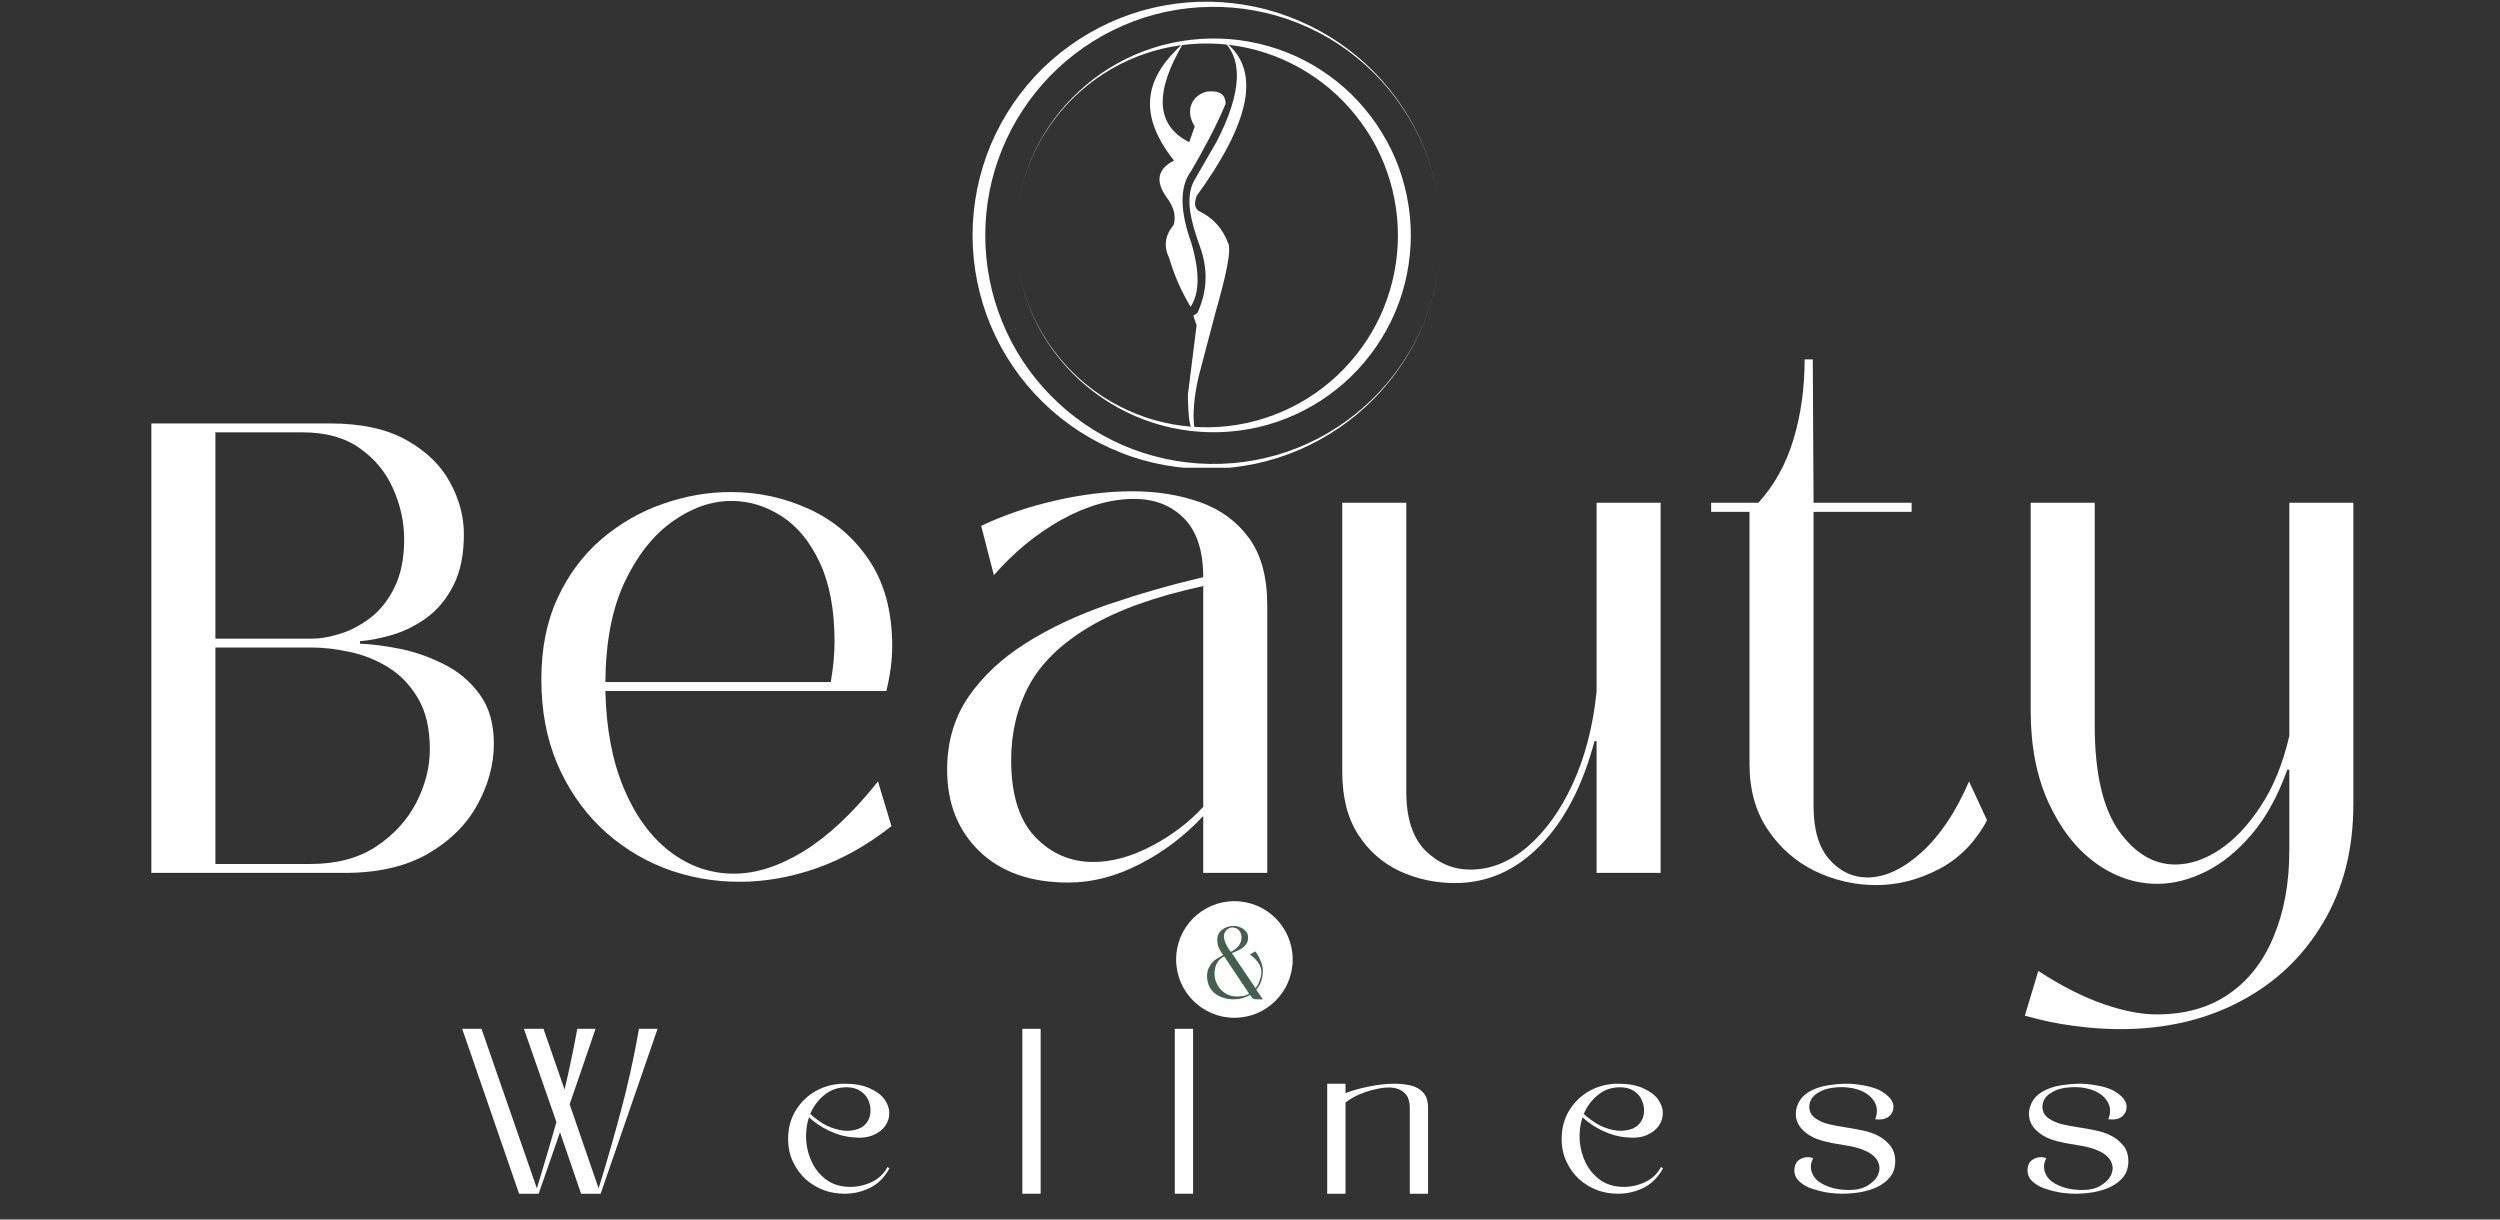
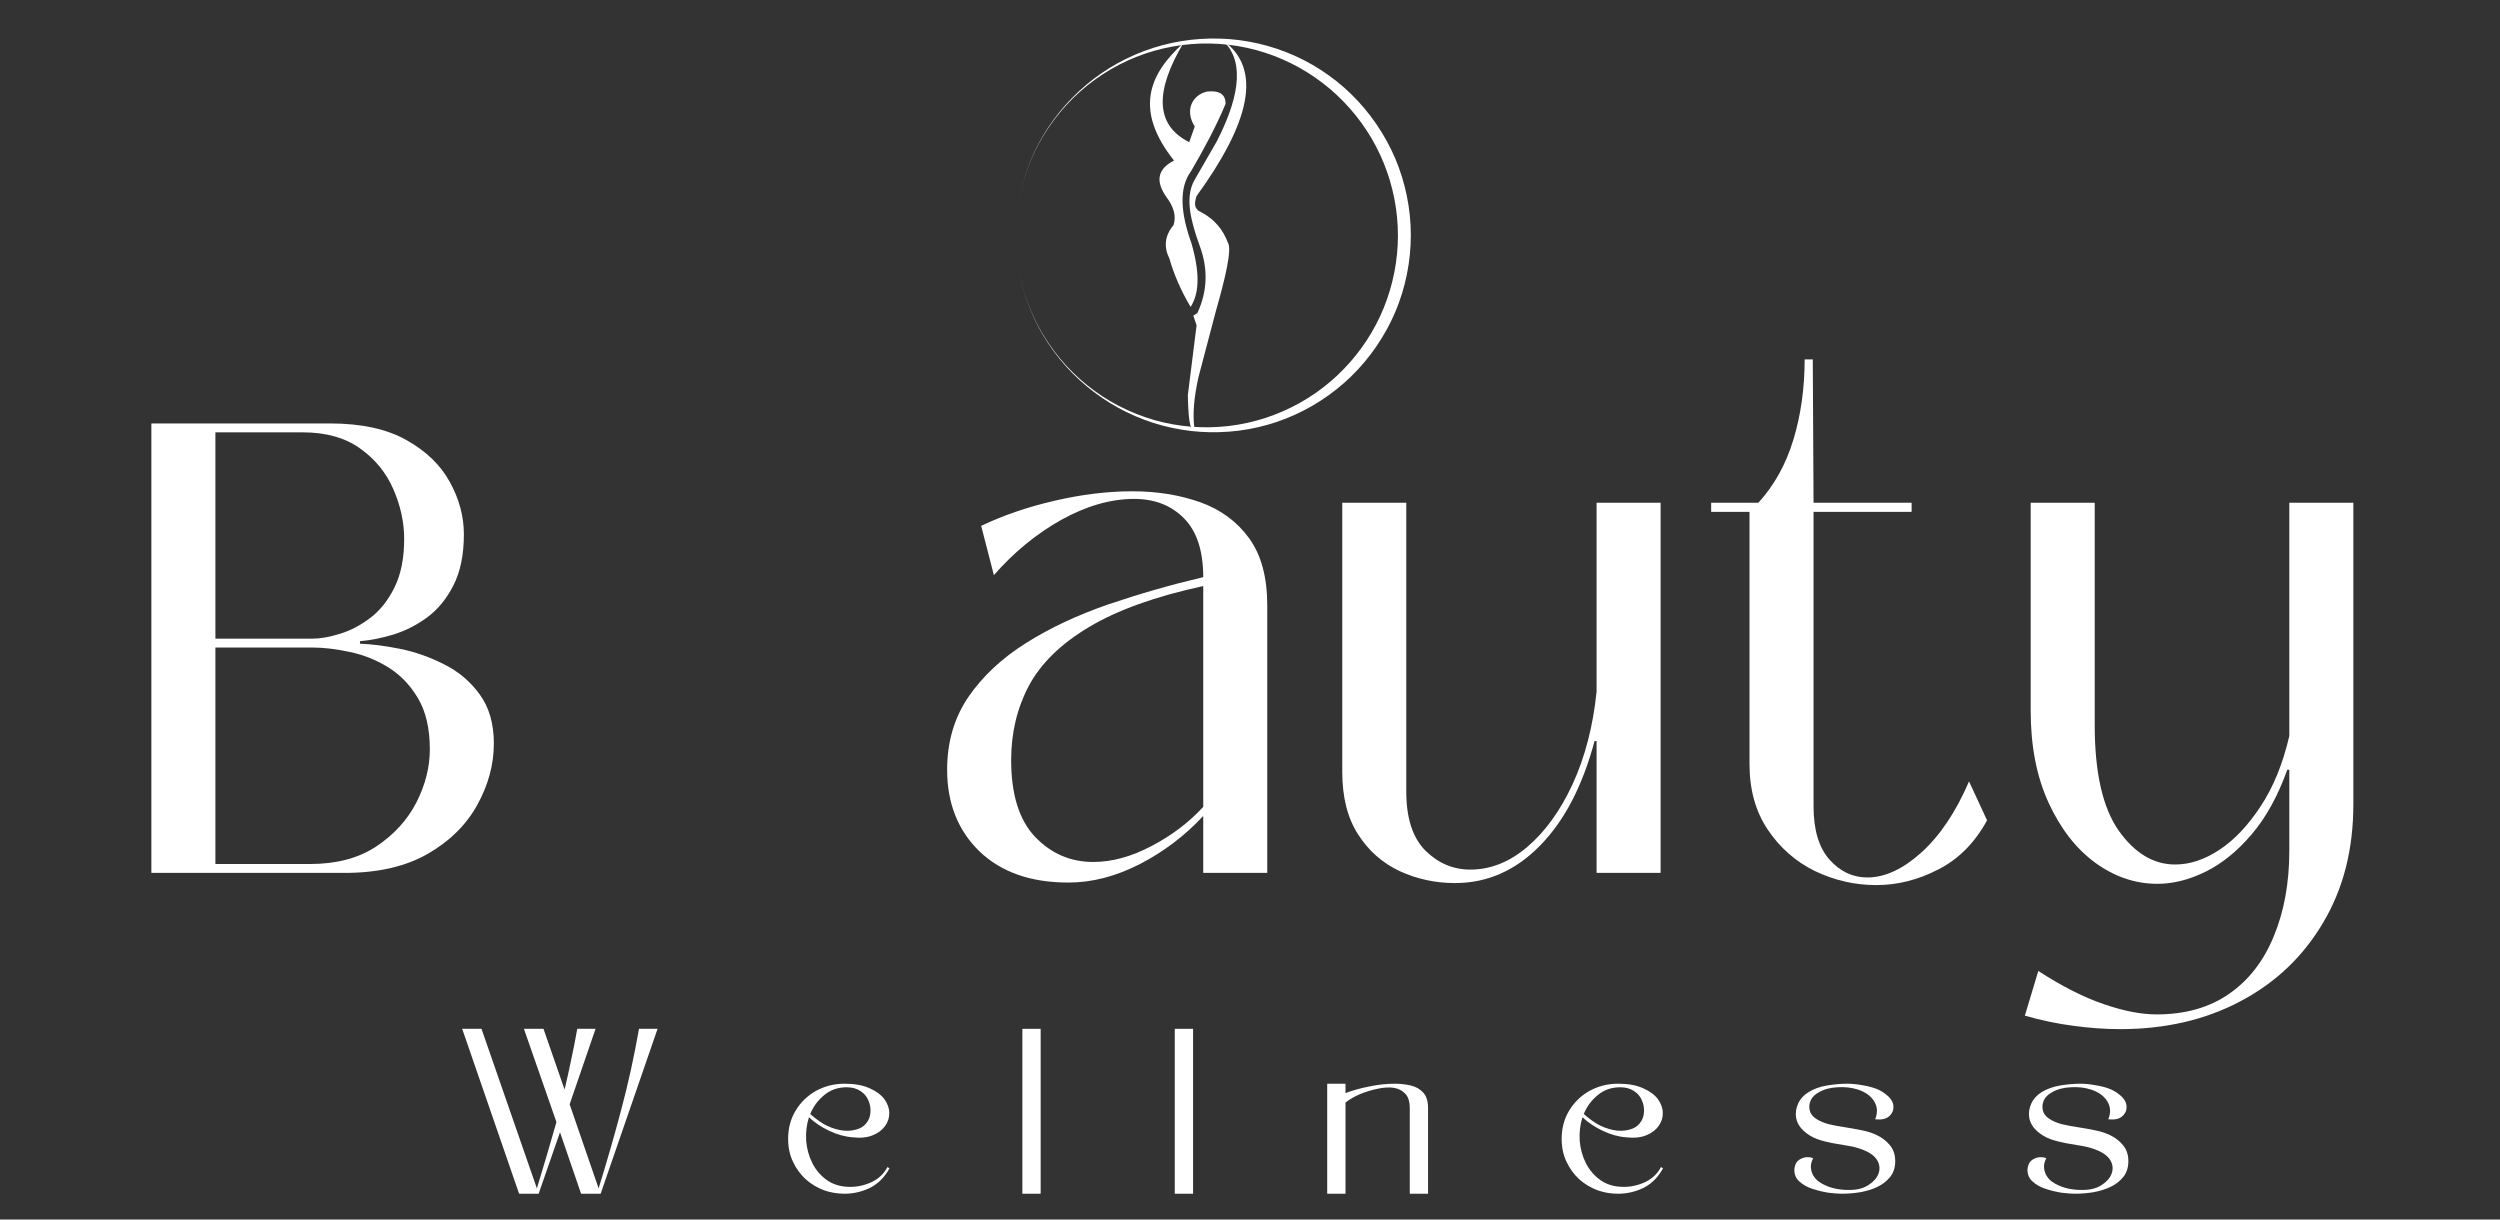
<svg xmlns="http://www.w3.org/2000/svg" width="205" zoomAndPan="magnify" viewBox="0 0 153.75 75" height="100" preserveAspectRatio="xMidYMid meet" version="1.0">
  <rect x="0" y="0" width="153.75" height="75" fill="#333333" stroke="none" />
  <defs>
    <g />
    <clipPath id="0745d5cbff">
-       <path d="M 59.812 0.062 L 88.52 0.062 L 88.52 28.766 L 59.812 28.766 Z M 59.812 0.062 " clip-rule="nonzero" />
-     </clipPath>
+       </clipPath>
    <clipPath id="5b26bae5e5">
      <path d="M 70 2.273 L 76 2.273 L 76 19 L 70 19 Z M 70 2.273 " clip-rule="nonzero" />
    </clipPath>
    <clipPath id="37d034747f">
      <path d="M 73 2.273 L 77 2.273 L 77 26.676 L 73 26.676 Z M 73 2.273 " clip-rule="nonzero" />
    </clipPath>
    <clipPath id="973dbccc33">
      <path d="M 72.332 55.422 L 79.5 55.422 L 79.5 62.594 L 72.332 62.594 Z M 72.332 55.422 " clip-rule="nonzero" />
    </clipPath>
    <clipPath id="a71fe1d8a0">
-       <path d="M 75.914 55.422 C 73.938 55.422 72.332 57.027 72.332 59.008 C 72.332 60.988 73.938 62.594 75.914 62.594 C 77.895 62.594 79.5 60.988 79.5 59.008 C 79.5 57.027 77.895 55.422 75.914 55.422 Z M 75.914 55.422 " clip-rule="nonzero" />
-     </clipPath>
+       </clipPath>
  </defs>
  <g clip-path="url(#0745d5cbff)">
    <path fill="#ffffff" d="M 74.418 28.832 C 76.301 28.805 78.168 28.41 79.883 27.672 C 81.602 26.934 83.172 25.863 84.48 24.539 C 85.785 23.211 86.84 21.633 87.543 19.914 C 88.254 18.199 88.617 16.336 88.617 14.477 C 88.617 16.336 88.25 18.199 87.539 19.914 C 86.824 21.633 85.758 23.203 84.438 24.504 C 83.117 25.809 81.539 26.844 79.82 27.535 C 78.105 28.227 76.25 28.559 74.41 28.531 C 72.57 28.504 70.746 28.109 69.062 27.383 C 67.387 26.66 65.855 25.598 64.59 24.297 C 63.316 23 62.305 21.453 61.629 19.77 C 60.941 18.094 60.594 16.281 60.594 14.477 C 60.594 12.664 60.941 10.859 61.629 9.184 C 62.312 7.508 63.324 5.961 64.59 4.66 C 65.859 3.359 67.387 2.301 69.062 1.574 C 70.75 0.836 72.578 0.449 74.418 0.422 C 76.258 0.395 78.113 0.727 79.828 1.418 C 81.547 2.102 83.125 3.141 84.453 4.449 C 85.773 5.754 86.832 7.32 87.551 9.039 C 88.27 10.754 88.633 12.617 88.633 14.477 C 88.633 12.617 88.27 10.754 87.559 9.039 C 86.848 7.316 85.801 5.742 84.492 4.414 C 83.188 3.086 81.613 2.016 79.898 1.281 C 78.168 0.531 76.301 0.141 74.418 0.105 C 72.535 0.078 70.641 0.414 68.883 1.117 C 67.125 1.816 65.5 2.867 64.137 4.195 C 62.777 5.523 61.684 7.129 60.938 8.887 C 60.199 10.645 59.812 12.562 59.812 14.469 C 59.812 16.379 60.199 18.293 60.941 20.051 C 61.684 21.809 62.781 23.418 64.145 24.742 C 65.504 26.07 67.125 27.125 68.891 27.82 C 70.641 28.527 72.535 28.859 74.418 28.832 Z M 74.418 28.832 " fill-opacity="1" fill-rule="nonzero" />
  </g>
  <path fill="#ffffff" d="M 74.418 2.371 C 72.832 2.398 71.258 2.738 69.816 3.359 C 68.363 3.984 67.051 4.887 65.949 6.008 C 64.848 7.125 63.965 8.457 63.371 9.898 C 62.777 11.352 62.469 12.91 62.469 14.477 C 62.469 12.91 62.777 11.344 63.379 9.898 C 63.98 8.457 64.875 7.137 65.984 6.043 C 67.098 4.949 68.426 4.078 69.871 3.504 C 71.312 2.93 72.871 2.648 74.41 2.676 C 75.957 2.703 77.488 3.039 78.891 3.656 C 80.293 4.27 81.574 5.16 82.633 6.254 C 83.691 7.348 84.543 8.641 85.109 10.051 C 85.676 11.453 85.973 12.965 85.973 14.484 C 85.973 15.996 85.676 17.508 85.109 18.914 C 84.543 20.316 83.691 21.617 82.633 22.703 C 81.574 23.801 80.293 24.688 78.891 25.297 C 77.488 25.914 75.957 26.25 74.41 26.277 C 72.867 26.305 71.312 26.031 69.871 25.449 C 68.426 24.875 67.094 24.004 65.984 22.91 C 64.871 21.816 63.98 20.496 63.379 19.051 C 62.777 17.609 62.469 16.043 62.469 14.477 C 62.469 16.043 62.777 17.602 63.371 19.051 C 63.965 20.504 64.848 21.828 65.949 22.945 C 67.051 24.059 68.371 24.969 69.816 25.59 C 71.258 26.215 72.832 26.555 74.418 26.582 C 76.004 26.609 77.598 26.332 79.082 25.742 C 80.566 25.16 81.941 24.27 83.098 23.148 C 84.246 22.027 85.176 20.672 85.809 19.188 C 86.438 17.703 86.766 16.082 86.766 14.469 C 86.766 12.855 86.438 11.242 85.809 9.75 C 85.176 8.266 84.246 6.91 83.098 5.789 C 81.949 4.668 80.574 3.785 79.09 3.203 C 77.598 2.621 76 2.336 74.418 2.371 Z M 74.418 2.371 " fill-opacity="1" fill-rule="nonzero" />
  <g clip-path="url(#5b26bae5e5)">
    <path fill="#ffffff" d="M 72.77 2.66 C 71.066 5.547 70.988 7.668 73.137 8.742 L 73.477 7.781 C 72.832 6.762 73.344 5.832 74.238 5.629 C 74.984 5.555 75.383 5.789 75.371 6.395 C 74.793 7.773 74.055 9.148 73.25 10.527 C 72.504 11.531 72.59 13.062 73.277 14.969 C 73.859 17 73.695 18.129 73.223 18.875 C 72.633 17.887 72.203 16.895 71.918 15.902 C 71.559 15.18 71.629 14.488 72.176 13.84 C 72.352 13.273 72.176 12.707 71.75 12.141 C 71.051 11.164 71.168 10.398 72.203 9.875 C 69.797 6.844 70.57 4.637 72.77 2.66 Z M 72.77 2.66 " fill-opacity="1" fill-rule="evenodd" />
  </g>
  <g clip-path="url(#37d034747f)">
    <path fill="#ffffff" d="M 75.145 2.434 C 77.738 4.227 76.809 7.621 73.59 12.055 C 73.41 12.602 73.508 12.781 73.703 12.961 C 74.75 13.477 75.223 14.168 75.512 14.914 C 75.781 15.32 75.355 17.109 74.777 19.129 L 73.703 23.207 C 73.422 24.469 73.348 25.484 73.449 26.293 C 73.254 26.469 73.094 26.25 73.051 24.309 L 73.59 20.008 L 73.391 19.414 L 73.645 19.242 C 74.273 17.875 74.293 16.508 73.789 15.141 C 73.238 13.617 72.859 12.16 73.449 11.094 L 74.836 8.688 C 76.395 5.645 76.453 3.59 75.145 2.434 Z M 75.145 2.434 " fill-opacity="1" fill-rule="evenodd" />
  </g>
  <g fill="#ffffff" fill-opacity="1">
    <g transform="translate(6.747, 53.683)">
      <g>
        <path d="M 14.453 0 L 2.562 0 L 2.562 -27.641 L 13.547 -27.641 C 15.484 -27.641 17.055 -27.297 18.266 -26.609 C 19.473 -25.93 20.359 -25.07 20.922 -24.031 C 21.492 -23 21.781 -21.93 21.781 -20.828 C 21.781 -19.566 21.566 -18.52 21.141 -17.688 C 20.723 -16.863 20.188 -16.207 19.531 -15.719 C 18.875 -15.238 18.176 -14.883 17.438 -14.656 C 16.707 -14.438 16.023 -14.301 15.391 -14.25 L 15.391 -14.094 C 16.098 -14.07 16.914 -13.969 17.844 -13.781 C 18.781 -13.594 19.688 -13.273 20.562 -12.828 C 21.445 -12.391 22.176 -11.773 22.75 -10.984 C 23.332 -10.191 23.625 -9.18 23.625 -7.953 C 23.625 -6.672 23.285 -5.414 22.609 -4.188 C 21.941 -2.969 20.926 -1.961 19.562 -1.172 C 18.195 -0.391 16.492 0 14.453 0 Z M 6.5 -27.094 L 6.5 -14.406 L 12.484 -14.406 C 12.953 -14.406 13.508 -14.504 14.156 -14.703 C 14.801 -14.898 15.426 -15.227 16.031 -15.688 C 16.633 -16.145 17.129 -16.77 17.516 -17.562 C 17.91 -18.352 18.109 -19.348 18.109 -20.547 C 18.109 -21.578 17.883 -22.598 17.438 -23.609 C 17 -24.617 16.316 -25.453 15.391 -26.109 C 14.473 -26.766 13.297 -27.094 11.859 -27.094 Z M 6.5 -13.859 L 6.5 -0.547 L 12.328 -0.547 C 13.953 -0.547 15.305 -0.906 16.391 -1.625 C 17.484 -2.352 18.305 -3.254 18.859 -4.328 C 19.41 -5.41 19.688 -6.5 19.688 -7.594 C 19.688 -8.883 19.441 -9.938 18.953 -10.75 C 18.473 -11.562 17.859 -12.195 17.109 -12.656 C 16.359 -13.113 15.566 -13.426 14.734 -13.594 C 13.91 -13.77 13.16 -13.859 12.484 -13.859 Z M 6.5 -13.859 " />
      </g>
    </g>
  </g>
  <g fill="#ffffff" fill-opacity="1">
    <g transform="translate(31.949, 53.683)">
      <g>
-         <path d="M 13.547 0.547 C 11.891 0.547 10.328 0.258 8.859 -0.312 C 7.391 -0.895 6.086 -1.734 4.953 -2.828 C 3.828 -3.93 2.941 -5.242 2.297 -6.766 C 1.66 -8.297 1.344 -10.004 1.344 -11.891 C 1.344 -13.805 1.676 -15.477 2.344 -16.906 C 3.008 -18.344 3.906 -19.547 5.031 -20.516 C 6.164 -21.484 7.422 -22.207 8.797 -22.688 C 10.18 -23.176 11.582 -23.422 13 -23.422 C 14.695 -23.422 16.301 -23.07 17.812 -22.375 C 19.32 -21.688 20.551 -20.641 21.5 -19.234 C 22.445 -17.828 22.922 -16.062 22.922 -13.938 C 22.922 -13.094 22.801 -12.176 22.562 -11.188 L 5.281 -11.188 C 5.332 -8.875 5.711 -6.875 6.422 -5.188 C 7.129 -3.508 8.07 -2.219 9.25 -1.312 C 10.438 -0.406 11.75 0.047 13.188 0.047 C 14.551 0.047 15.988 -0.414 17.5 -1.344 C 19.008 -2.281 20.523 -3.707 22.047 -5.625 L 22.875 -2.875 C 21.375 -1.695 19.832 -0.832 18.25 -0.281 C 16.664 0.27 15.098 0.547 13.547 0.547 Z M 5.281 -11.734 L 19.141 -11.734 C 19.297 -12.598 19.375 -13.426 19.375 -14.219 C 19.375 -16.156 19.078 -17.766 18.484 -19.047 C 17.891 -20.336 17.109 -21.297 16.141 -21.922 C 15.172 -22.555 14.133 -22.875 13.031 -22.875 C 11.801 -22.875 10.594 -22.453 9.406 -21.609 C 8.227 -20.773 7.25 -19.535 6.469 -17.891 C 5.695 -16.254 5.301 -14.203 5.281 -11.734 Z M 5.281 -11.734 " />
-       </g>
+         </g>
    </g>
  </g>
  <g fill="#ffffff" fill-opacity="1">
    <g transform="translate(56.561, 53.683)">
      <g>
        <path d="M 9.141 0.594 C 6.828 0.594 5.004 -0.047 3.672 -1.328 C 2.348 -2.617 1.688 -4.289 1.688 -6.344 C 1.688 -8.051 2.125 -9.547 3 -10.828 C 3.883 -12.109 5.066 -13.211 6.547 -14.141 C 8.035 -15.078 9.723 -15.867 11.609 -16.516 C 13.504 -17.16 15.445 -17.719 17.438 -18.188 C 17.438 -19.812 17.039 -21.02 16.25 -21.812 C 15.469 -22.602 14.445 -23 13.188 -23 C 11.75 -23 10.258 -22.57 8.719 -21.719 C 7.188 -20.863 5.801 -19.727 4.562 -18.312 L 3.781 -21.344 C 5.164 -22 6.676 -22.516 8.312 -22.891 C 9.957 -23.273 11.547 -23.469 13.078 -23.469 C 14.598 -23.469 15.988 -23.242 17.25 -22.797 C 18.508 -22.348 19.508 -21.613 20.25 -20.594 C 21 -19.57 21.375 -18.191 21.375 -16.453 L 21.375 0 L 17.438 0 L 17.438 -3.5 C 16.312 -2.289 15.016 -1.305 13.547 -0.547 C 12.078 0.211 10.609 0.594 9.141 0.594 Z M 10.672 -0.672 C 11.828 -0.672 13.023 -1 14.266 -1.656 C 15.516 -2.312 16.57 -3.113 17.438 -4.062 L 17.438 -17.641 C 14.5 -17.004 12.16 -16.164 10.422 -15.125 C 8.691 -14.094 7.457 -12.891 6.719 -11.516 C 5.988 -10.141 5.625 -8.613 5.625 -6.938 C 5.625 -4.832 6.113 -3.258 7.094 -2.219 C 8.082 -1.188 9.273 -0.672 10.672 -0.672 Z M 10.672 -0.672 " />
      </g>
    </g>
  </g>
  <g fill="#ffffff" fill-opacity="1">
    <g transform="translate(80.424, 53.683)">
      <g>
        <path d="M 9.062 0.625 C 7.852 0.625 6.719 0.379 5.656 -0.109 C 4.594 -0.609 3.738 -1.363 3.094 -2.375 C 2.445 -3.383 2.125 -4.664 2.125 -6.219 L 2.125 -22.766 L 6.062 -22.766 L 6.062 -5 C 6.062 -3.375 6.453 -2.164 7.234 -1.375 C 8.023 -0.594 8.945 -0.203 10 -0.203 C 11.238 -0.203 12.406 -0.664 13.5 -1.594 C 14.602 -2.531 15.535 -3.82 16.297 -5.469 C 17.055 -7.125 17.547 -9.016 17.766 -11.141 L 17.766 -22.766 L 21.703 -22.766 L 21.703 0 L 17.766 0 L 17.766 -8.109 L 17.641 -8.109 C 16.898 -5.328 15.773 -3.176 14.266 -1.656 C 12.766 -0.133 11.031 0.625 9.062 0.625 Z M 9.062 0.625 " />
      </g>
    </g>
  </g>
  <g fill="#ffffff" fill-opacity="1">
    <g transform="translate(104.642, 53.683)">
      <g>
        <path d="M 10.75 0.75 C 9.438 0.75 8.18 0.461 6.984 -0.109 C 5.797 -0.691 4.828 -1.539 4.078 -2.656 C 3.328 -3.77 2.953 -5.113 2.953 -6.688 L 2.953 -22.203 L 0.594 -22.203 L 0.594 -22.766 L 3.5 -22.766 C 4.477 -23.836 5.195 -25.133 5.656 -26.656 C 6.113 -28.176 6.344 -29.816 6.344 -31.578 L 6.844 -31.578 L 6.891 -22.766 L 12.922 -22.766 L 12.922 -22.203 L 6.891 -22.203 L 6.891 -4.094 C 6.891 -2.645 7.219 -1.551 7.875 -0.812 C 8.531 -0.082 9.305 0.281 10.203 0.281 C 11.273 0.281 12.379 -0.227 13.516 -1.25 C 14.66 -2.281 15.641 -3.738 16.453 -5.625 L 17.562 -3.234 C 16.82 -1.867 15.828 -0.863 14.578 -0.219 C 13.336 0.426 12.062 0.75 10.75 0.75 Z M 10.75 0.75 " />
      </g>
    </g>
  </g>
  <g fill="#ffffff" fill-opacity="1">
    <g transform="translate(122.559, 53.683)">
      <g>
        <path d="M 7.828 9.609 C 6.91 9.609 5.957 9.539 4.969 9.406 C 3.988 9.281 2.988 9.07 1.969 8.781 L 2.797 6.031 C 4.242 6.969 5.578 7.645 6.797 8.062 C 8.016 8.488 9.109 8.703 10.078 8.703 C 11.836 8.703 13.32 8.281 14.531 7.438 C 15.738 6.602 16.656 5.422 17.281 3.891 C 17.914 2.367 18.234 0.613 18.234 -1.375 L 18.234 -6.344 L 18.109 -6.344 C 17.535 -4.738 16.805 -3.414 15.922 -2.375 C 15.047 -1.344 14.102 -0.578 13.094 -0.078 C 12.082 0.422 11.094 0.672 10.125 0.672 C 8.758 0.672 7.484 0.238 6.297 -0.625 C 5.117 -1.488 4.16 -2.723 3.422 -4.328 C 2.691 -5.93 2.328 -7.812 2.328 -9.969 L 2.328 -22.766 L 6.266 -22.766 L 6.266 -9.094 C 6.266 -6.176 6.754 -4.016 7.734 -2.609 C 8.723 -1.211 9.883 -0.516 11.219 -0.516 C 12.113 -0.516 13.02 -0.816 13.938 -1.422 C 14.852 -2.023 15.695 -2.914 16.469 -4.094 C 17.25 -5.27 17.836 -6.711 18.234 -8.422 L 18.234 -22.766 L 22.172 -22.766 L 22.172 -4.219 C 22.172 -1.438 21.551 0.988 20.312 3.062 C 19.082 5.145 17.391 6.754 15.234 7.891 C 13.086 9.035 10.617 9.609 7.828 9.609 Z M 7.828 9.609 " />
      </g>
    </g>
  </g>
  <g fill="#ffffff" fill-opacity="1">
    <g transform="translate(28.424, 73.414)">
      <g>
        <path d="M 1.188 -10.141 L 4.594 -0.328 C 4.801 -1.016 5.004 -1.691 5.203 -2.359 C 5.398 -3.035 5.598 -3.719 5.797 -4.406 L 3.797 -10.141 L 5 -10.141 L 6.297 -6.406 C 6.441 -7.008 6.578 -7.617 6.703 -8.234 C 6.836 -8.848 6.961 -9.484 7.078 -10.141 L 8.203 -10.141 L 6.609 -5.5 L 8.391 -0.328 C 8.891 -1.941 9.348 -3.535 9.766 -5.109 C 10.191 -6.691 10.562 -8.367 10.875 -10.141 L 12.016 -10.141 L 8.516 0 L 7.312 0 L 6.016 -3.781 L 4.703 0 L 3.5 0 L 0 -10.141 Z M 1.188 -10.141 " />
      </g>
    </g>
  </g>
  <g fill="#ffffff" fill-opacity="1">
    <g transform="translate(48.47, 73.414)">
      <g>
        <path d="M 1.359 -4.906 C 1.598 -4.688 1.867 -4.484 2.172 -4.297 C 2.484 -4.117 2.812 -3.992 3.156 -3.922 C 3.5 -3.848 3.832 -3.852 4.156 -3.938 C 4.445 -4.008 4.664 -4.145 4.812 -4.344 C 4.969 -4.539 5.051 -4.766 5.062 -5.016 C 5.082 -5.266 5.039 -5.504 4.938 -5.734 C 4.844 -5.973 4.68 -6.164 4.453 -6.312 C 4.223 -6.469 3.938 -6.547 3.594 -6.547 C 3.07 -6.547 2.617 -6.391 2.234 -6.078 C 1.848 -5.766 1.555 -5.375 1.359 -4.906 Z M 3.969 -3.469 C 3.477 -3.508 2.992 -3.645 2.516 -3.875 C 2.035 -4.102 1.625 -4.379 1.281 -4.703 C 1.133 -4.242 1.078 -3.766 1.109 -3.266 C 1.148 -2.773 1.273 -2.316 1.484 -1.891 C 1.703 -1.461 2 -1.113 2.375 -0.844 C 2.758 -0.57 3.223 -0.43 3.766 -0.422 C 4.211 -0.41 4.66 -0.504 5.109 -0.703 C 5.555 -0.91 5.891 -1.223 6.109 -1.641 L 6.234 -1.562 C 5.93 -1.008 5.531 -0.609 5.031 -0.359 C 4.531 -0.117 4.008 0 3.469 0 C 3.031 0 2.602 -0.07 2.188 -0.219 C 1.781 -0.375 1.41 -0.598 1.078 -0.891 C 0.754 -1.191 0.492 -1.551 0.297 -1.969 C 0.098 -2.383 0 -2.852 0 -3.375 C 0 -4.031 0.156 -4.613 0.469 -5.125 C 0.781 -5.633 1.195 -6.035 1.719 -6.328 C 2.25 -6.617 2.832 -6.766 3.469 -6.766 C 4.094 -6.766 4.609 -6.672 5.016 -6.484 C 5.422 -6.305 5.723 -6.082 5.922 -5.812 C 6.117 -5.539 6.219 -5.258 6.219 -4.969 C 6.227 -4.688 6.145 -4.422 5.969 -4.172 C 5.789 -3.922 5.535 -3.727 5.203 -3.594 C 4.867 -3.457 4.457 -3.414 3.969 -3.469 Z M 3.969 -3.469 " />
      </g>
    </g>
  </g>
  <g fill="#ffffff" fill-opacity="1">
    <g transform="translate(62.875, 73.414)">
      <g>
        <path d="M 0 0 L 0 -10.141 L 1.125 -10.141 L 1.125 0 Z M 0 0 " />
      </g>
    </g>
  </g>
  <g fill="#ffffff" fill-opacity="1">
    <g transform="translate(72.249, 73.414)">
      <g>
        <path d="M 0 0 L 0 -10.141 L 1.125 -10.141 L 1.125 0 Z M 0 0 " />
      </g>
    </g>
  </g>
  <g fill="#ffffff" fill-opacity="1">
    <g transform="translate(81.623, 73.414)">
      <g>
        <path d="M 0 -6.766 L 1.125 -6.766 L 1.125 -6.188 C 1.551 -6.352 2.035 -6.488 2.578 -6.594 C 3.117 -6.707 3.645 -6.766 4.156 -6.766 C 4.5 -6.766 4.828 -6.727 5.141 -6.656 C 5.453 -6.582 5.707 -6.438 5.906 -6.219 C 6.102 -6.008 6.203 -5.691 6.203 -5.266 L 6.203 0 L 5.078 0 L 5.078 -5.266 C 5.078 -5.68 4.977 -5.984 4.781 -6.172 C 4.594 -6.359 4.359 -6.473 4.078 -6.516 C 3.785 -6.555 3.457 -6.535 3.094 -6.453 C 2.727 -6.379 2.367 -6.27 2.016 -6.125 C 1.672 -5.977 1.375 -5.805 1.125 -5.609 L 1.125 0 L 0 0 Z M 0 -6.766 " />
      </g>
    </g>
  </g>
  <g fill="#ffffff" fill-opacity="1">
    <g transform="translate(96.042, 73.414)">
      <g>
        <path d="M 1.359 -4.906 C 1.598 -4.688 1.867 -4.484 2.172 -4.297 C 2.484 -4.117 2.812 -3.992 3.156 -3.922 C 3.5 -3.848 3.832 -3.852 4.156 -3.938 C 4.445 -4.008 4.664 -4.145 4.812 -4.344 C 4.969 -4.539 5.051 -4.766 5.062 -5.016 C 5.082 -5.266 5.039 -5.504 4.938 -5.734 C 4.844 -5.973 4.68 -6.164 4.453 -6.312 C 4.223 -6.469 3.938 -6.547 3.594 -6.547 C 3.07 -6.547 2.617 -6.391 2.234 -6.078 C 1.848 -5.766 1.555 -5.375 1.359 -4.906 Z M 3.969 -3.469 C 3.477 -3.508 2.992 -3.645 2.516 -3.875 C 2.035 -4.102 1.625 -4.379 1.281 -4.703 C 1.133 -4.242 1.078 -3.766 1.109 -3.266 C 1.148 -2.773 1.273 -2.316 1.484 -1.891 C 1.703 -1.461 2 -1.113 2.375 -0.844 C 2.758 -0.57 3.223 -0.43 3.766 -0.422 C 4.211 -0.41 4.66 -0.504 5.109 -0.703 C 5.555 -0.91 5.891 -1.223 6.109 -1.641 L 6.234 -1.562 C 5.93 -1.008 5.531 -0.609 5.031 -0.359 C 4.531 -0.117 4.008 0 3.469 0 C 3.031 0 2.602 -0.07 2.188 -0.219 C 1.781 -0.375 1.41 -0.598 1.078 -0.891 C 0.754 -1.191 0.492 -1.551 0.297 -1.969 C 0.098 -2.383 0 -2.852 0 -3.375 C 0 -4.031 0.156 -4.613 0.469 -5.125 C 0.781 -5.633 1.195 -6.035 1.719 -6.328 C 2.25 -6.617 2.832 -6.766 3.469 -6.766 C 4.094 -6.766 4.609 -6.672 5.016 -6.484 C 5.422 -6.305 5.723 -6.082 5.922 -5.812 C 6.117 -5.539 6.219 -5.258 6.219 -4.969 C 6.227 -4.688 6.145 -4.422 5.969 -4.172 C 5.789 -3.922 5.535 -3.727 5.203 -3.594 C 4.867 -3.457 4.457 -3.414 3.969 -3.469 Z M 3.969 -3.469 " />
      </g>
    </g>
  </g>
  <g fill="#ffffff" fill-opacity="1">
    <g transform="translate(110.447, 73.414)">
      <g>
        <path d="M -0.094 -1.484 C -0.07 -1.805 0.055 -2.023 0.297 -2.141 C 0.535 -2.266 0.789 -2.281 1.062 -2.188 C 0.977 -2.02 0.93 -1.859 0.922 -1.703 C 0.922 -1.547 0.945 -1.398 1 -1.266 C 1.113 -0.992 1.312 -0.781 1.594 -0.625 C 1.875 -0.469 2.176 -0.359 2.5 -0.297 C 2.82 -0.242 3.113 -0.223 3.375 -0.234 C 3.82 -0.242 4.191 -0.348 4.484 -0.547 C 4.785 -0.742 4.984 -0.973 5.078 -1.234 C 5.18 -1.504 5.16 -1.77 5.016 -2.031 C 4.867 -2.301 4.582 -2.52 4.156 -2.688 C 3.883 -2.801 3.586 -2.883 3.266 -2.938 C 2.941 -2.988 2.609 -3.047 2.266 -3.109 C 1.93 -3.172 1.613 -3.254 1.312 -3.359 C 1.008 -3.473 0.738 -3.633 0.5 -3.844 C 0.238 -4.082 0.078 -4.352 0.016 -4.656 C -0.035 -4.957 0.004 -5.254 0.141 -5.547 C 0.273 -5.836 0.488 -6.07 0.781 -6.25 C 1.102 -6.445 1.477 -6.582 1.906 -6.656 C 2.344 -6.727 2.758 -6.766 3.156 -6.766 C 3.438 -6.766 3.75 -6.734 4.094 -6.672 C 4.445 -6.617 4.77 -6.531 5.062 -6.406 C 5.289 -6.301 5.504 -6.156 5.703 -5.969 C 5.898 -5.781 6 -5.566 6 -5.328 C 6 -5.098 5.906 -4.906 5.719 -4.75 C 5.531 -4.594 5.25 -4.535 4.875 -4.578 C 5.039 -4.984 5.02 -5.352 4.812 -5.688 C 4.602 -6.02 4.27 -6.258 3.812 -6.406 C 3.426 -6.531 3.004 -6.578 2.547 -6.547 C 2.098 -6.523 1.719 -6.422 1.406 -6.234 C 1.188 -6.117 1.023 -5.961 0.922 -5.766 C 0.828 -5.566 0.801 -5.363 0.844 -5.156 C 0.883 -4.945 1.008 -4.77 1.219 -4.625 C 1.438 -4.477 1.695 -4.363 2 -4.281 C 2.312 -4.207 2.641 -4.145 2.984 -4.094 C 3.336 -4.039 3.688 -3.977 4.031 -3.906 C 4.375 -3.844 4.688 -3.742 4.969 -3.609 C 5.301 -3.453 5.57 -3.242 5.781 -2.984 C 6 -2.723 6.109 -2.395 6.109 -2 C 6.109 -1.613 6.004 -1.289 5.797 -1.031 C 5.598 -0.781 5.336 -0.578 5.016 -0.422 C 4.703 -0.273 4.352 -0.164 3.969 -0.094 C 3.582 -0.031 3.203 0 2.828 0 C 2.609 0 2.332 -0.02 2 -0.062 C 1.676 -0.113 1.352 -0.191 1.031 -0.297 C 0.707 -0.398 0.438 -0.551 0.219 -0.75 C 0 -0.945 -0.102 -1.191 -0.094 -1.484 Z M -0.094 -1.484 " />
      </g>
    </g>
  </g>
  <g fill="#ffffff" fill-opacity="1">
    <g transform="translate(124.785, 73.414)">
      <g>
        <path d="M -0.094 -1.484 C -0.07 -1.805 0.055 -2.023 0.297 -2.141 C 0.535 -2.266 0.789 -2.281 1.062 -2.188 C 0.977 -2.02 0.93 -1.859 0.922 -1.703 C 0.922 -1.547 0.945 -1.398 1 -1.266 C 1.113 -0.992 1.312 -0.781 1.594 -0.625 C 1.875 -0.469 2.176 -0.359 2.5 -0.297 C 2.82 -0.242 3.113 -0.223 3.375 -0.234 C 3.82 -0.242 4.191 -0.348 4.484 -0.547 C 4.785 -0.742 4.984 -0.973 5.078 -1.234 C 5.18 -1.504 5.16 -1.77 5.016 -2.031 C 4.867 -2.301 4.582 -2.52 4.156 -2.688 C 3.883 -2.801 3.586 -2.883 3.266 -2.938 C 2.941 -2.988 2.609 -3.047 2.266 -3.109 C 1.93 -3.172 1.613 -3.254 1.312 -3.359 C 1.008 -3.473 0.738 -3.633 0.5 -3.844 C 0.238 -4.082 0.078 -4.352 0.016 -4.656 C -0.035 -4.957 0.004 -5.254 0.141 -5.547 C 0.273 -5.836 0.488 -6.07 0.781 -6.25 C 1.102 -6.445 1.477 -6.582 1.906 -6.656 C 2.344 -6.727 2.758 -6.766 3.156 -6.766 C 3.438 -6.766 3.75 -6.734 4.094 -6.672 C 4.445 -6.617 4.77 -6.531 5.062 -6.406 C 5.289 -6.301 5.504 -6.156 5.703 -5.969 C 5.898 -5.781 6 -5.566 6 -5.328 C 6 -5.098 5.906 -4.906 5.719 -4.75 C 5.531 -4.594 5.25 -4.535 4.875 -4.578 C 5.039 -4.984 5.02 -5.352 4.812 -5.688 C 4.602 -6.02 4.27 -6.258 3.812 -6.406 C 3.426 -6.531 3.004 -6.578 2.547 -6.547 C 2.098 -6.523 1.719 -6.422 1.406 -6.234 C 1.188 -6.117 1.023 -5.961 0.922 -5.766 C 0.828 -5.566 0.801 -5.363 0.844 -5.156 C 0.883 -4.945 1.008 -4.77 1.219 -4.625 C 1.438 -4.477 1.695 -4.363 2 -4.281 C 2.312 -4.207 2.641 -4.145 2.984 -4.094 C 3.336 -4.039 3.688 -3.977 4.031 -3.906 C 4.375 -3.844 4.688 -3.742 4.969 -3.609 C 5.301 -3.453 5.57 -3.242 5.781 -2.984 C 6 -2.723 6.109 -2.395 6.109 -2 C 6.109 -1.613 6.004 -1.289 5.797 -1.031 C 5.598 -0.781 5.336 -0.578 5.016 -0.422 C 4.703 -0.273 4.352 -0.164 3.969 -0.094 C 3.582 -0.031 3.203 0 2.828 0 C 2.609 0 2.332 -0.02 2 -0.062 C 1.676 -0.113 1.352 -0.191 1.031 -0.297 C 0.707 -0.398 0.438 -0.551 0.219 -0.75 C 0 -0.945 -0.102 -1.191 -0.094 -1.484 Z M -0.094 -1.484 " />
      </g>
    </g>
  </g>
  <g clip-path="url(#973dbccc33)">
    <g clip-path="url(#a71fe1d8a0)">
      <path fill="#ffffff" d="M 72.332 55.422 L 79.5 55.422 L 79.5 62.594 L 72.332 62.594 Z M 72.332 55.422 " fill-opacity="1" fill-rule="nonzero" />
    </g>
  </g>
  <g fill="#42604e" fill-opacity="1">
    <g transform="translate(74.228, 61.459)">
      <g>
-         <path d="M 2.641 -0.266 C 2.492 -0.18 2.332 -0.113 2.156 -0.062 C 1.988 -0.02 1.816 0 1.641 0 C 1.43 0 1.223 -0.031 1.016 -0.094 C 0.805 -0.156 0.617 -0.254 0.453 -0.391 C 0.297 -0.523 0.176 -0.695 0.094 -0.906 C 0 -1.176 -0.02 -1.441 0.031 -1.703 C 0.094 -1.961 0.234 -2.191 0.453 -2.391 C 0.535 -2.453 0.625 -2.508 0.719 -2.562 C 0.812 -2.625 0.906 -2.676 1 -2.719 L 0.891 -2.875 C 0.828 -2.977 0.77 -3.082 0.719 -3.188 C 0.676 -3.289 0.648 -3.406 0.641 -3.531 C 0.617 -3.738 0.648 -3.914 0.734 -4.062 C 0.828 -4.207 0.953 -4.316 1.109 -4.391 C 1.273 -4.473 1.453 -4.516 1.641 -4.516 C 1.785 -4.516 1.926 -4.484 2.062 -4.422 C 2.195 -4.367 2.305 -4.289 2.391 -4.188 C 2.484 -4.082 2.531 -3.953 2.531 -3.797 C 2.531 -3.609 2.473 -3.453 2.359 -3.328 C 2.254 -3.211 2.125 -3.113 1.969 -3.031 C 1.82 -2.957 1.676 -2.895 1.531 -2.844 L 2.984 -0.688 C 3.086 -0.812 3.164 -0.945 3.219 -1.094 C 3.281 -1.25 3.32 -1.41 3.344 -1.578 C 3.363 -1.836 3.301 -2.062 3.156 -2.25 C 3.02 -2.445 2.848 -2.613 2.641 -2.75 L 2.969 -2.953 C 3.102 -2.785 3.211 -2.594 3.297 -2.375 C 3.391 -2.164 3.438 -1.957 3.438 -1.75 C 3.438 -1.539 3.406 -1.336 3.344 -1.141 C 3.281 -0.941 3.176 -0.758 3.031 -0.594 L 3.438 0 L 3.125 0 C 3.008 0 2.922 -0.008 2.859 -0.031 C 2.805 -0.062 2.75 -0.125 2.688 -0.219 Z M 1.469 -2.922 C 1.656 -3.016 1.812 -3.133 1.938 -3.281 C 2.07 -3.438 2.133 -3.629 2.125 -3.859 C 2.113 -4.004 2.07 -4.117 2 -4.203 C 1.938 -4.297 1.848 -4.359 1.734 -4.391 C 1.629 -4.43 1.52 -4.43 1.406 -4.391 C 1.27 -4.336 1.172 -4.254 1.109 -4.141 C 1.055 -4.035 1.035 -3.922 1.047 -3.797 C 1.066 -3.672 1.102 -3.547 1.156 -3.422 C 1.195 -3.336 1.242 -3.25 1.297 -3.156 C 1.359 -3.07 1.414 -2.992 1.469 -2.922 Z M 2.594 -0.344 L 1.062 -2.641 C 0.875 -2.555 0.727 -2.426 0.625 -2.25 C 0.531 -2.07 0.477 -1.879 0.469 -1.672 C 0.457 -1.461 0.484 -1.27 0.547 -1.094 C 0.672 -0.781 0.863 -0.539 1.125 -0.375 C 1.395 -0.207 1.703 -0.145 2.047 -0.188 C 2.254 -0.195 2.438 -0.25 2.594 -0.344 Z M 2.594 -0.344 " />
-       </g>
+         </g>
    </g>
  </g>
</svg>